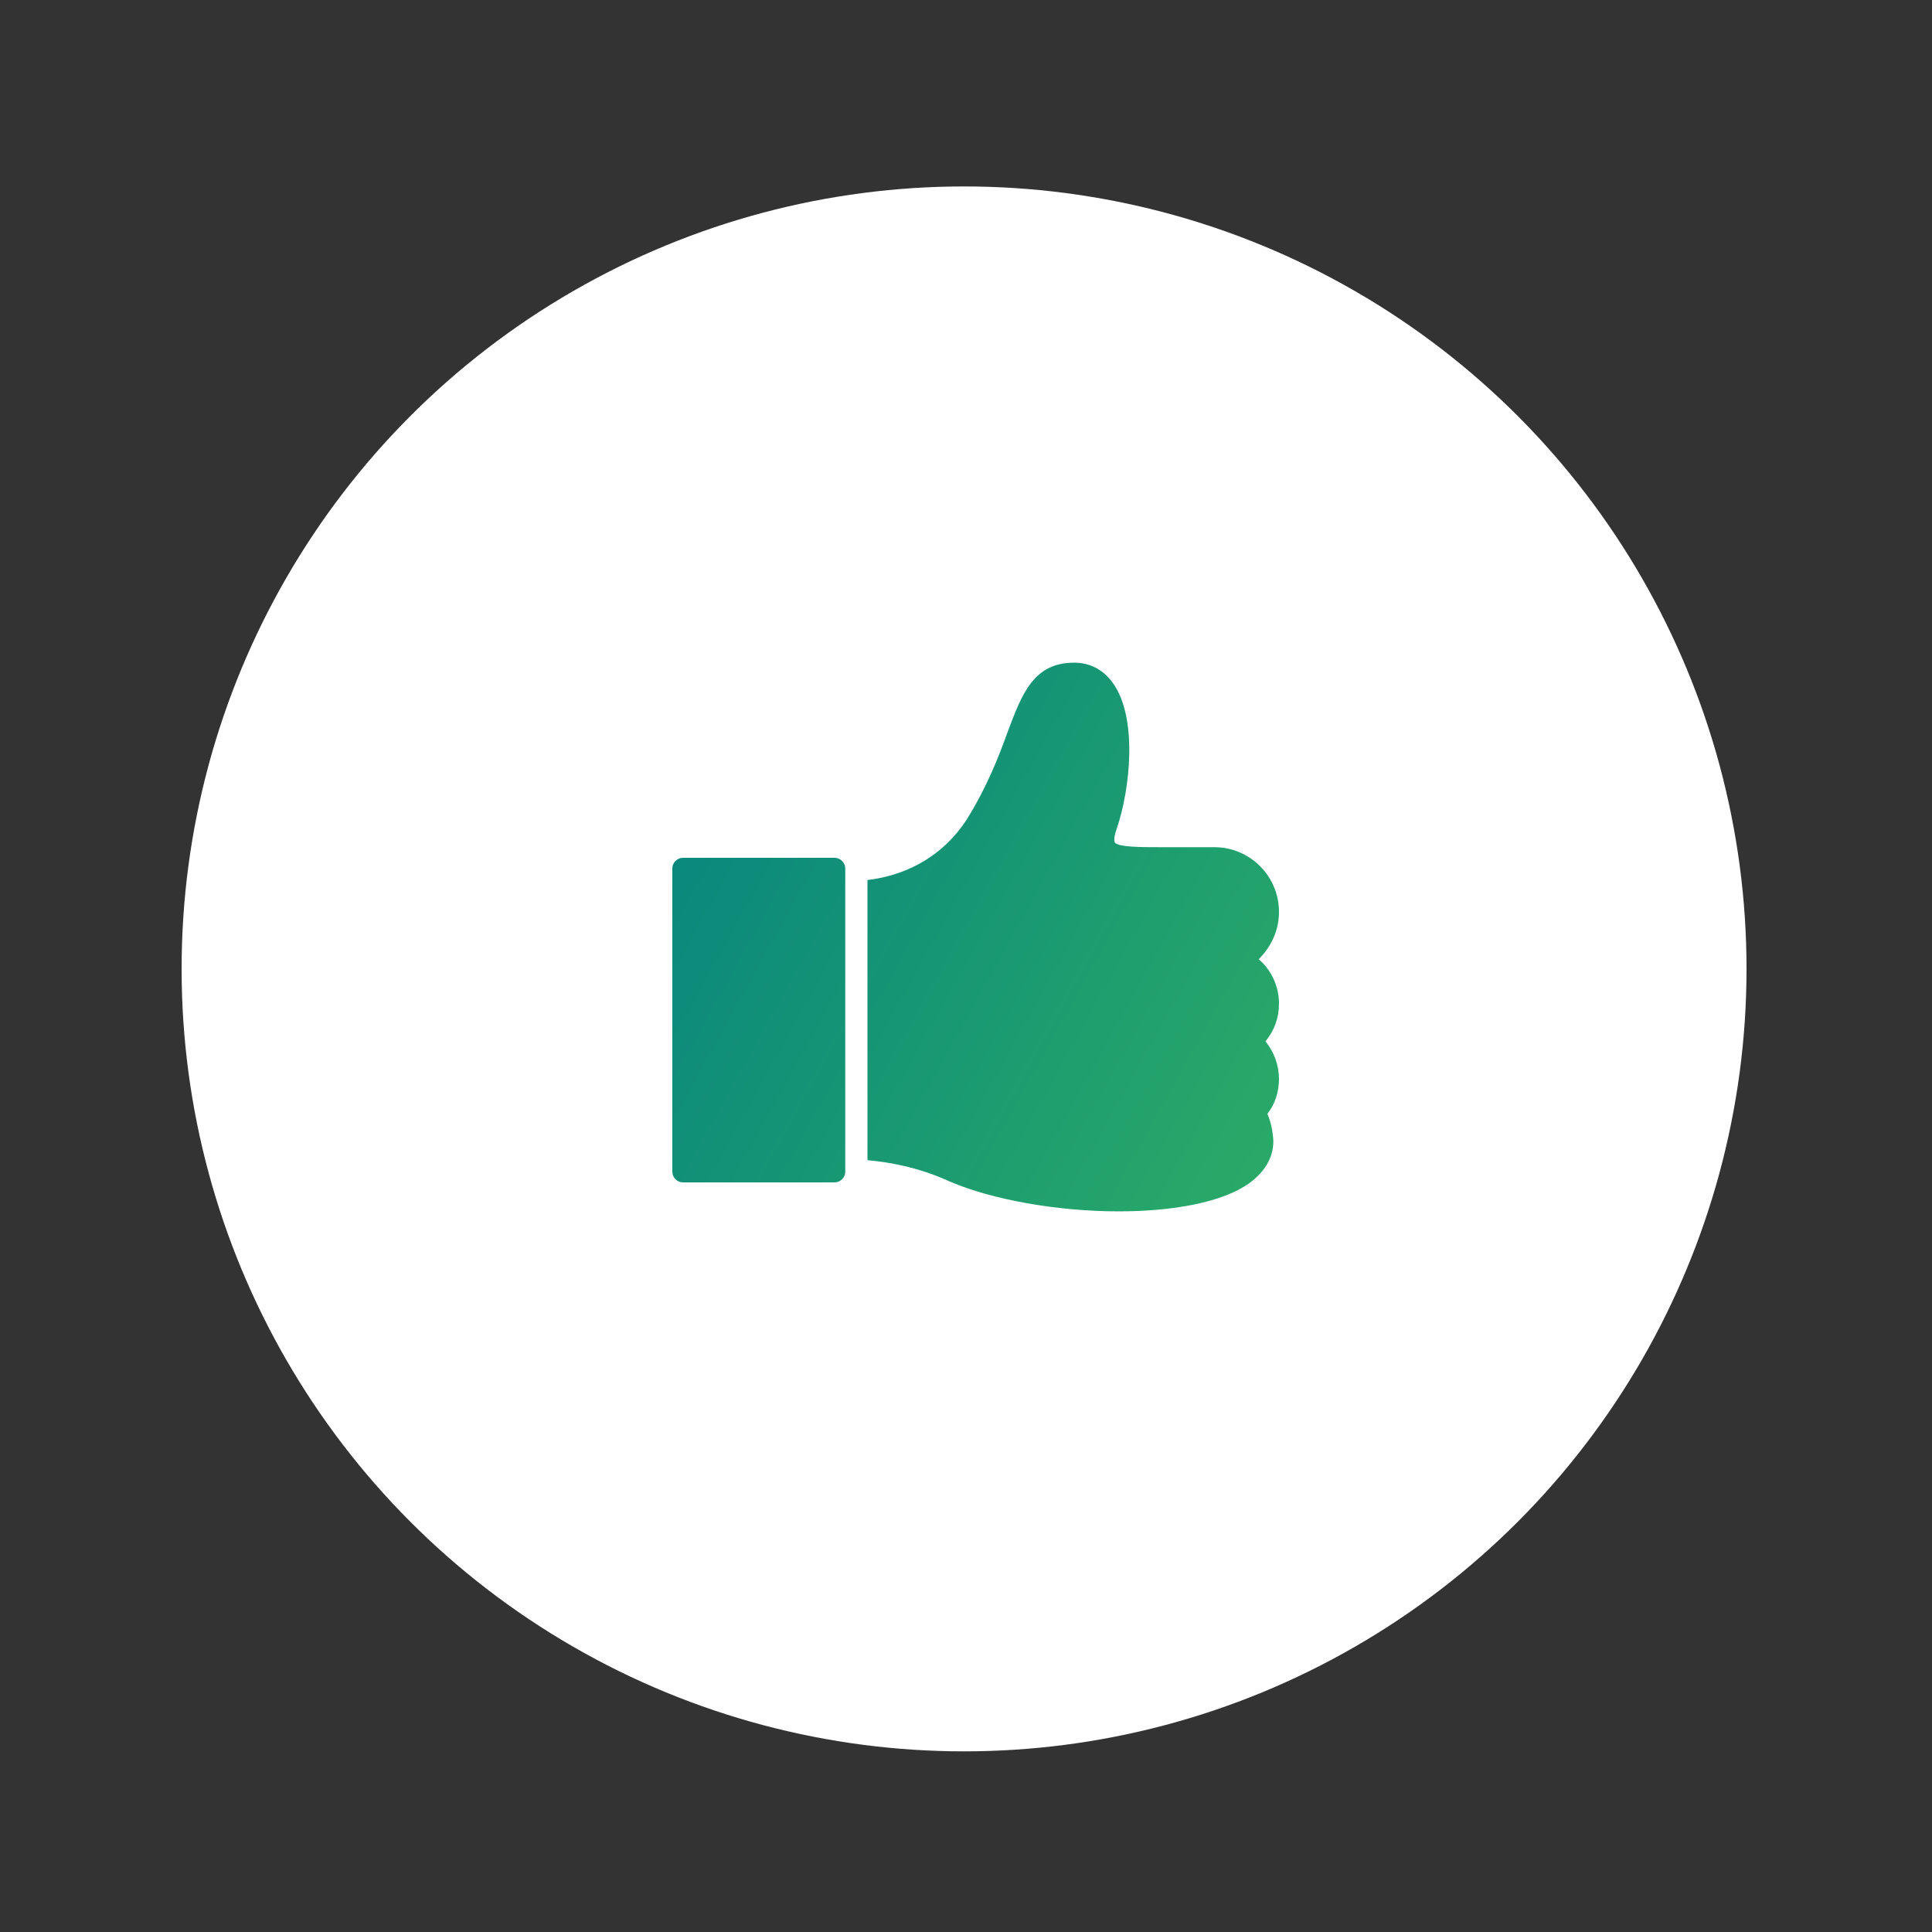
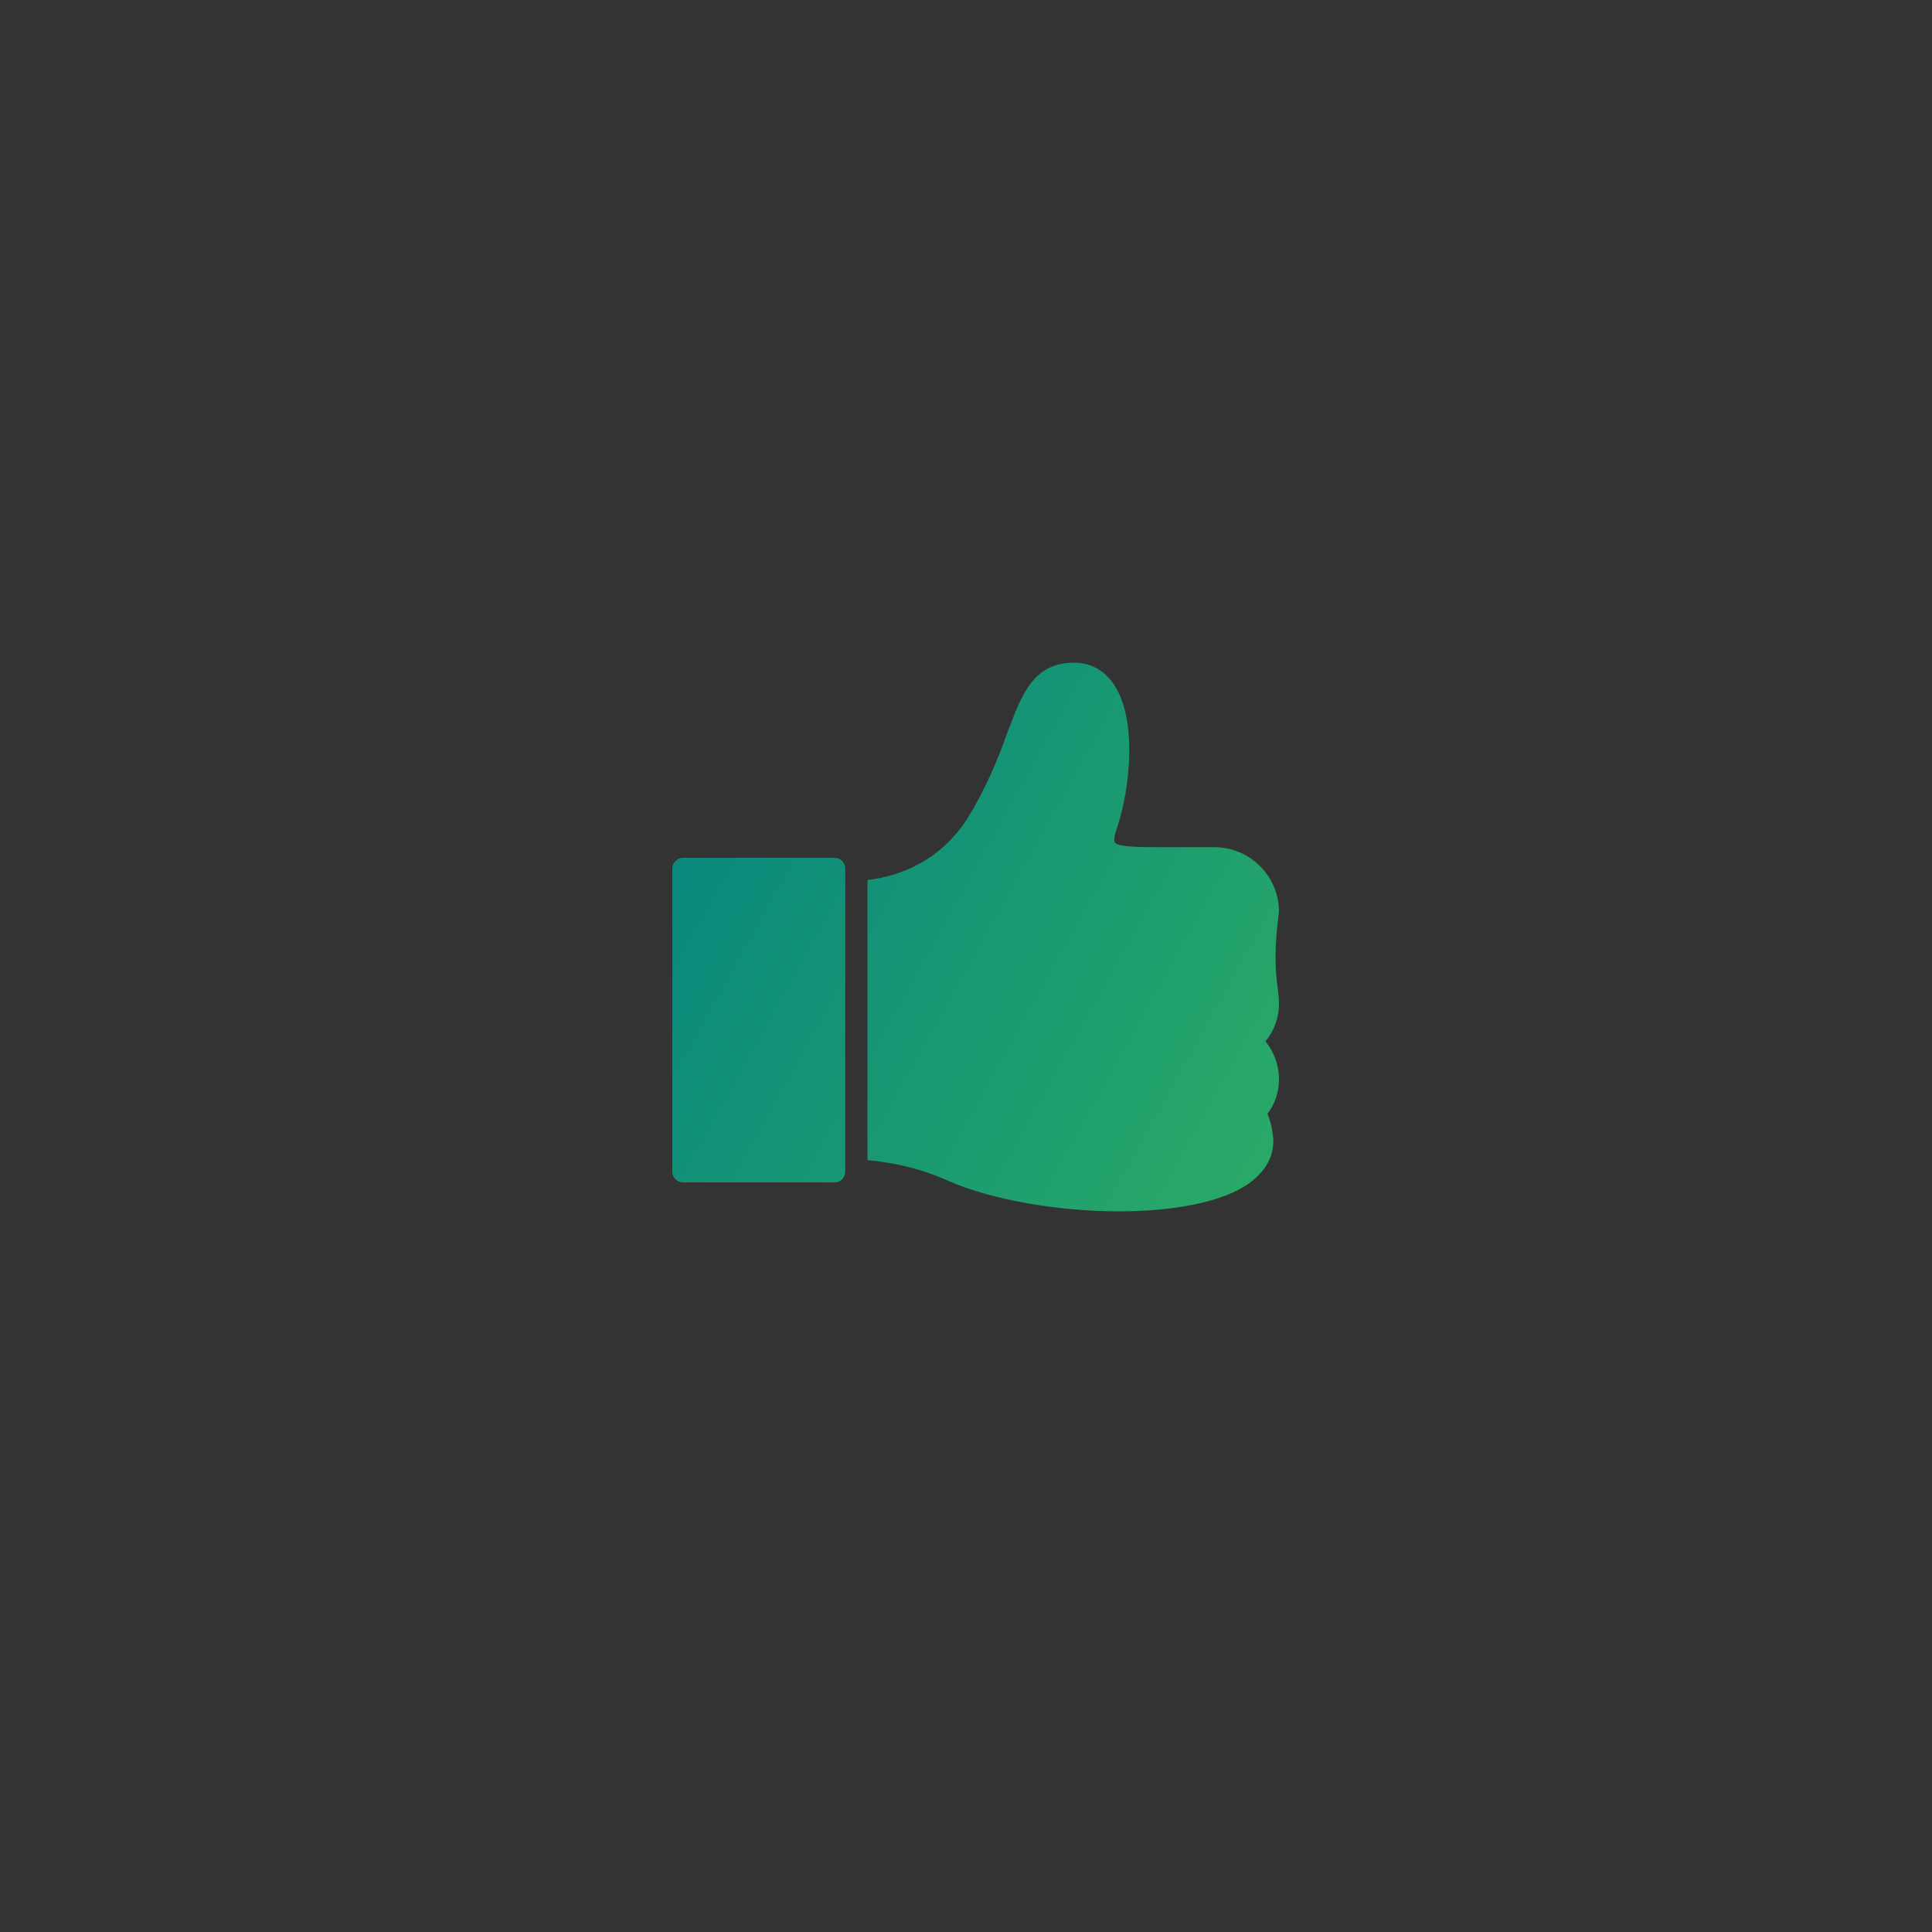
<svg xmlns="http://www.w3.org/2000/svg" version="1.1" id="Layer_1" x="0px" y="0px" viewBox="0 0 200 200" style="enable-background:new 0 0 200 200;" xml:space="preserve">
  <rect x="0" y="0" width="200" height="200" fill="#333333" stroke="none" />
  <style type="text/css">
	.st0{fill:#FFFFFF;}
	.st1{fill:url(#SVGID_1_);}
	.st2{fill:url(#SVGID_2_);}
</style>
-   <circle class="st0" cx="99.8" cy="100.3" r="81" />
  <g>
    <linearGradient id="SVGID_1_" gradientUnits="userSpaceOnUse" x1="67.237" y1="75.488" x2="154.283" y2="123.947">
      <stop offset="0" style="stop-color:#068480" />
      <stop offset="1" style="stop-color:#33B460" />
    </linearGradient>
-     <path class="st1" d="M132.4,103.9c0,1.5-0.5,2.8-1.4,3.9c0.9,1.1,1.4,2.5,1.4,3.9c0,1.3-0.4,2.6-1.2,3.6c0.3,0.7,0.5,1.5,0.6,2.5   c0.1,1.3-0.3,3.1-2.5,4.7c-2.8,2-8,2.9-13.5,2.9c-6.3,0-13.1-1.2-17.5-3.1c-3.3-1.5-6.3-2-8.5-2.2v-2.2V93.4v-2.3   c3.4-0.4,7.5-2,10.3-6.3c2.1-3.4,3.3-6.5,4.2-9c1.5-4,2.7-7.2,6.9-7.2c1.6,0,3,0.7,4,2.1c2.6,3.6,1.8,11,0.4,15.1   c-0.4,1.1-0.2,1.4-0.2,1.4c0.3,0.5,2.7,0.5,4.7,0.5h5.6c3.7,0,6.7,3,6.7,6.7c0,1.9-0.8,3.6-2.1,4.9   C131.6,100.4,132.4,102.1,132.4,103.9z" />
+     <path class="st1" d="M132.4,103.9c0,1.5-0.5,2.8-1.4,3.9c0.9,1.1,1.4,2.5,1.4,3.9c0,1.3-0.4,2.6-1.2,3.6c0.3,0.7,0.5,1.5,0.6,2.5   c0.1,1.3-0.3,3.1-2.5,4.7c-2.8,2-8,2.9-13.5,2.9c-6.3,0-13.1-1.2-17.5-3.1c-3.3-1.5-6.3-2-8.5-2.2v-2.2V93.4v-2.3   c3.4-0.4,7.5-2,10.3-6.3c2.1-3.4,3.3-6.5,4.2-9c1.5-4,2.7-7.2,6.9-7.2c1.6,0,3,0.7,4,2.1c2.6,3.6,1.8,11,0.4,15.1   c-0.4,1.1-0.2,1.4-0.2,1.4c0.3,0.5,2.7,0.5,4.7,0.5h5.6c3.7,0,6.7,3,6.7,6.7C131.6,100.4,132.4,102.1,132.4,103.9z" />
    <linearGradient id="SVGID_2_" gradientUnits="userSpaceOnUse" x1="57.123" y1="93.656" x2="144.169" y2="142.114">
      <stop offset="0" style="stop-color:#068480" />
      <stop offset="1" style="stop-color:#33B460" />
    </linearGradient>
    <path class="st2" d="M86.4,122.4H70.7c-0.6,0-1.1-0.5-1.1-1.1V89.9c0-0.6,0.5-1.1,1.1-1.1h15.7c0.6,0,1.1,0.5,1.1,1.1v1.4V120v1.3   C87.5,121.9,87,122.4,86.4,122.4z" />
  </g>
</svg>